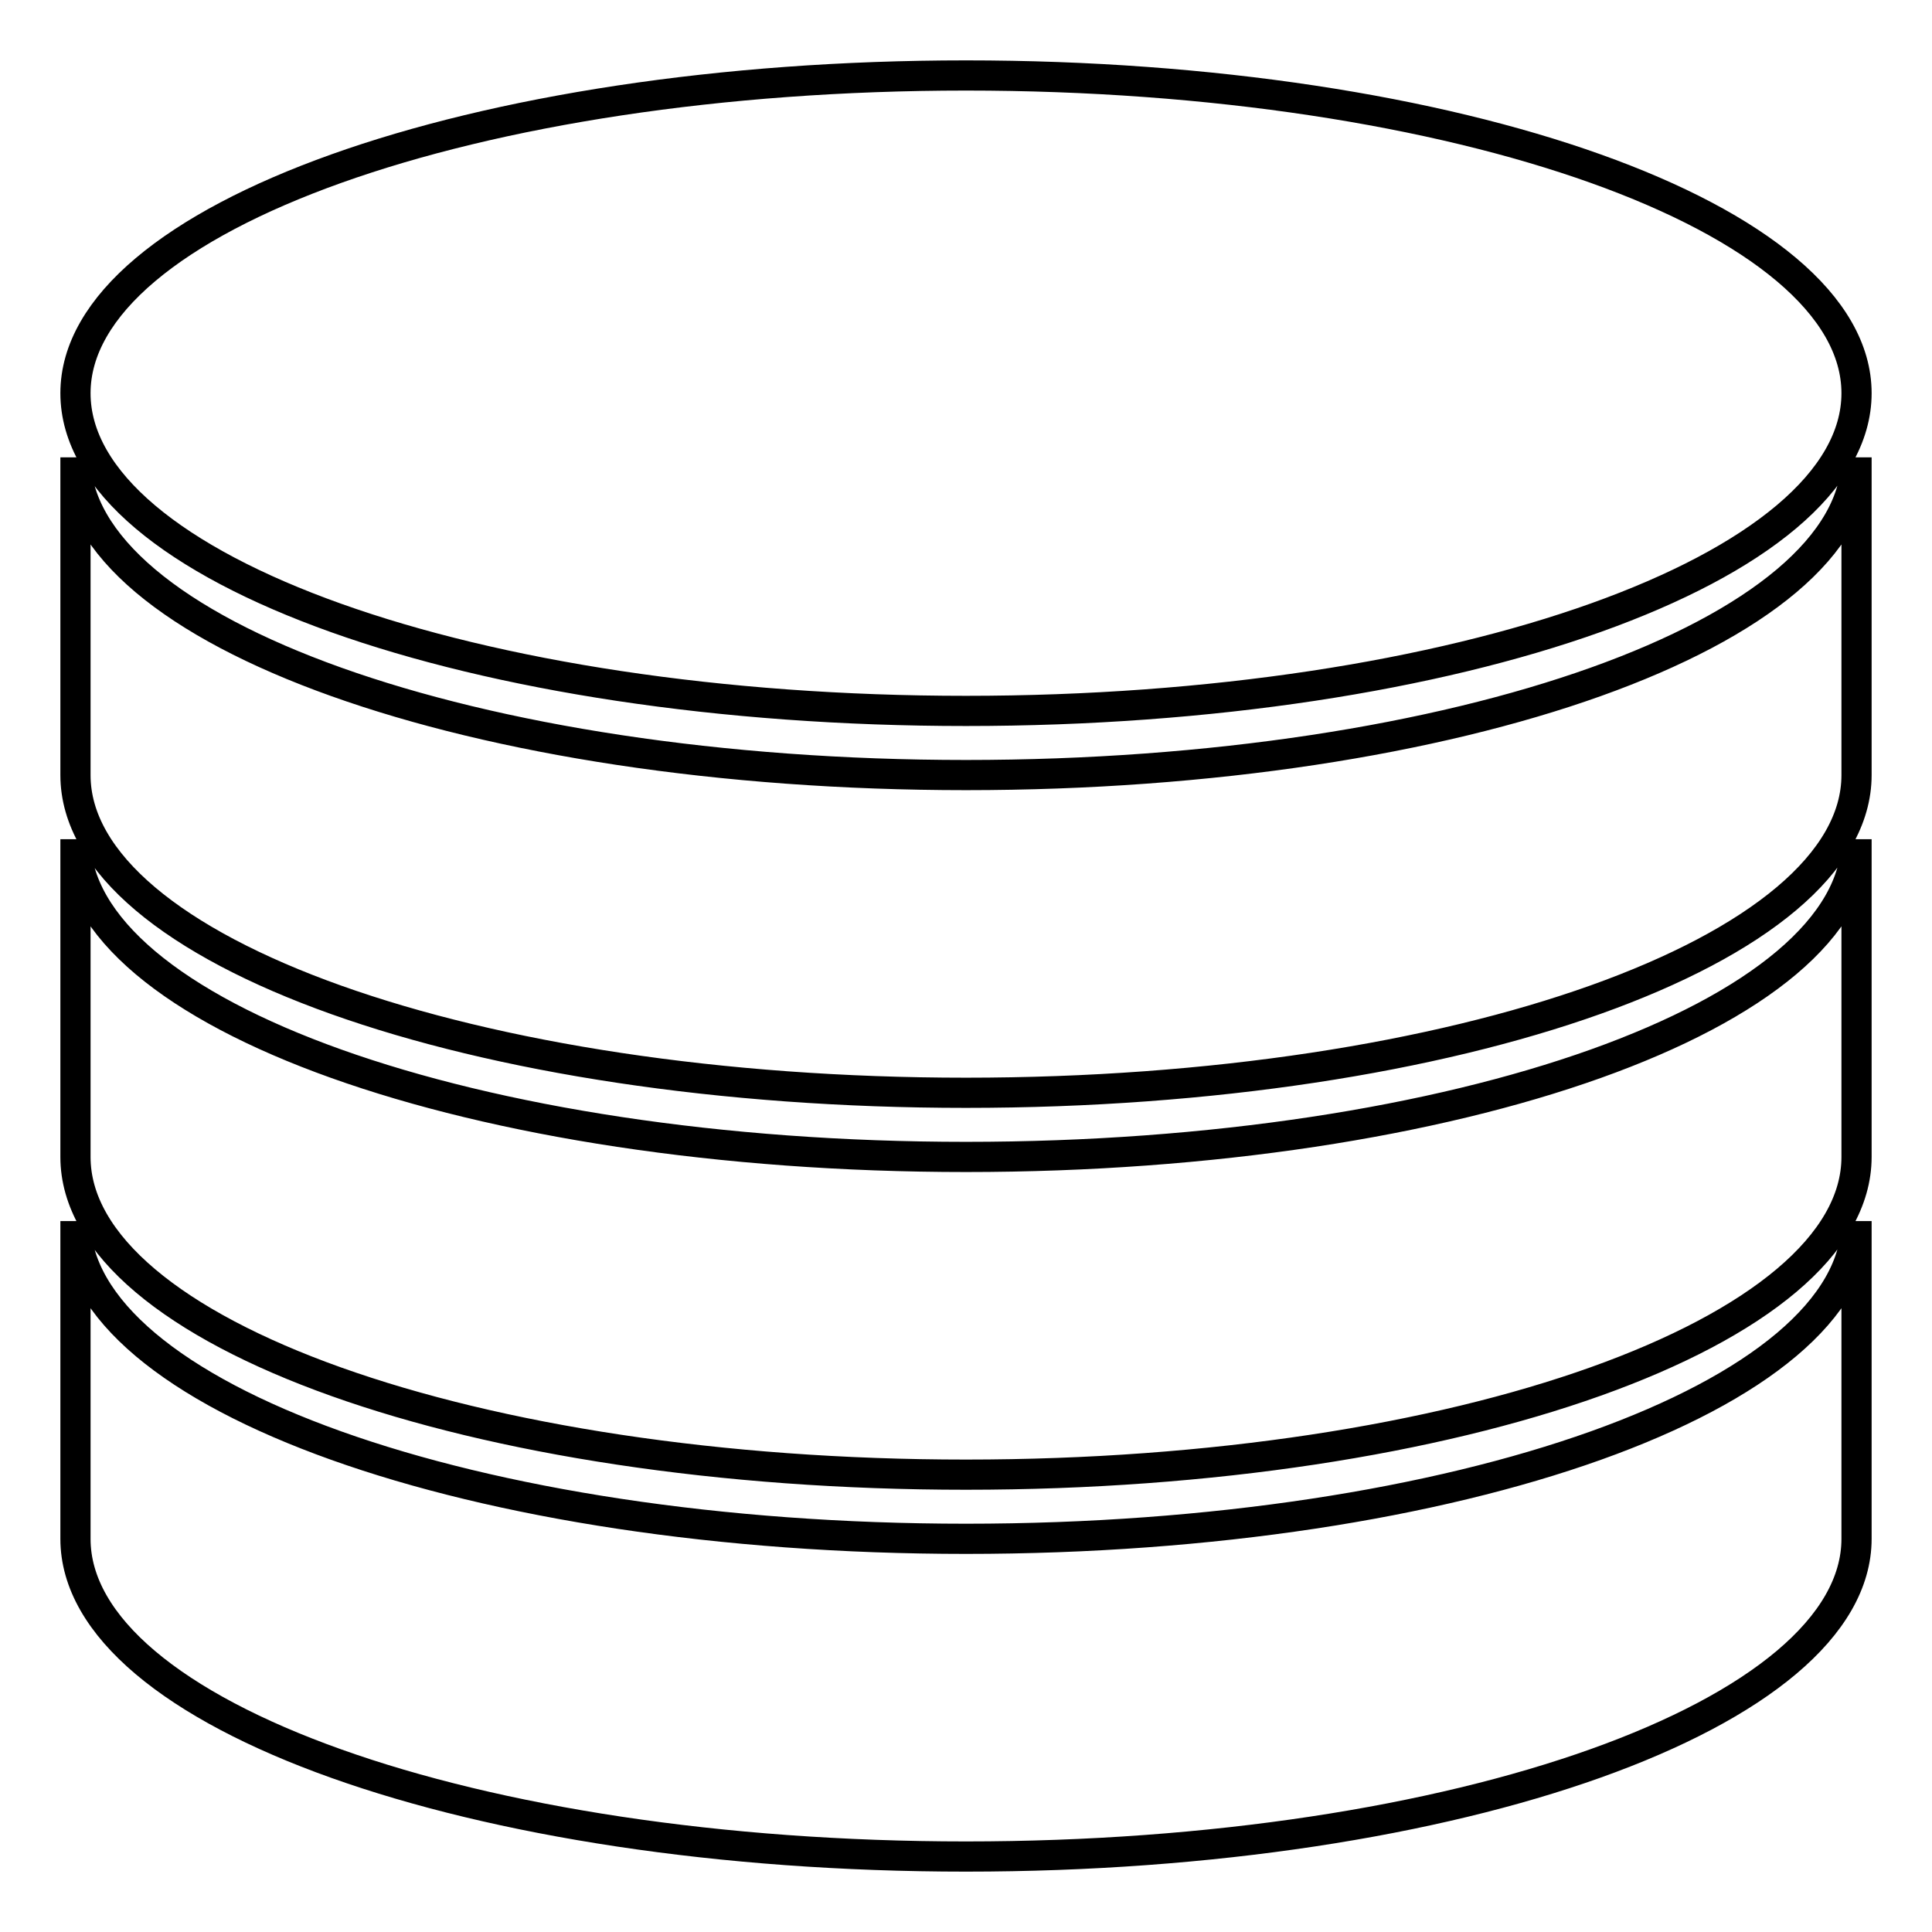
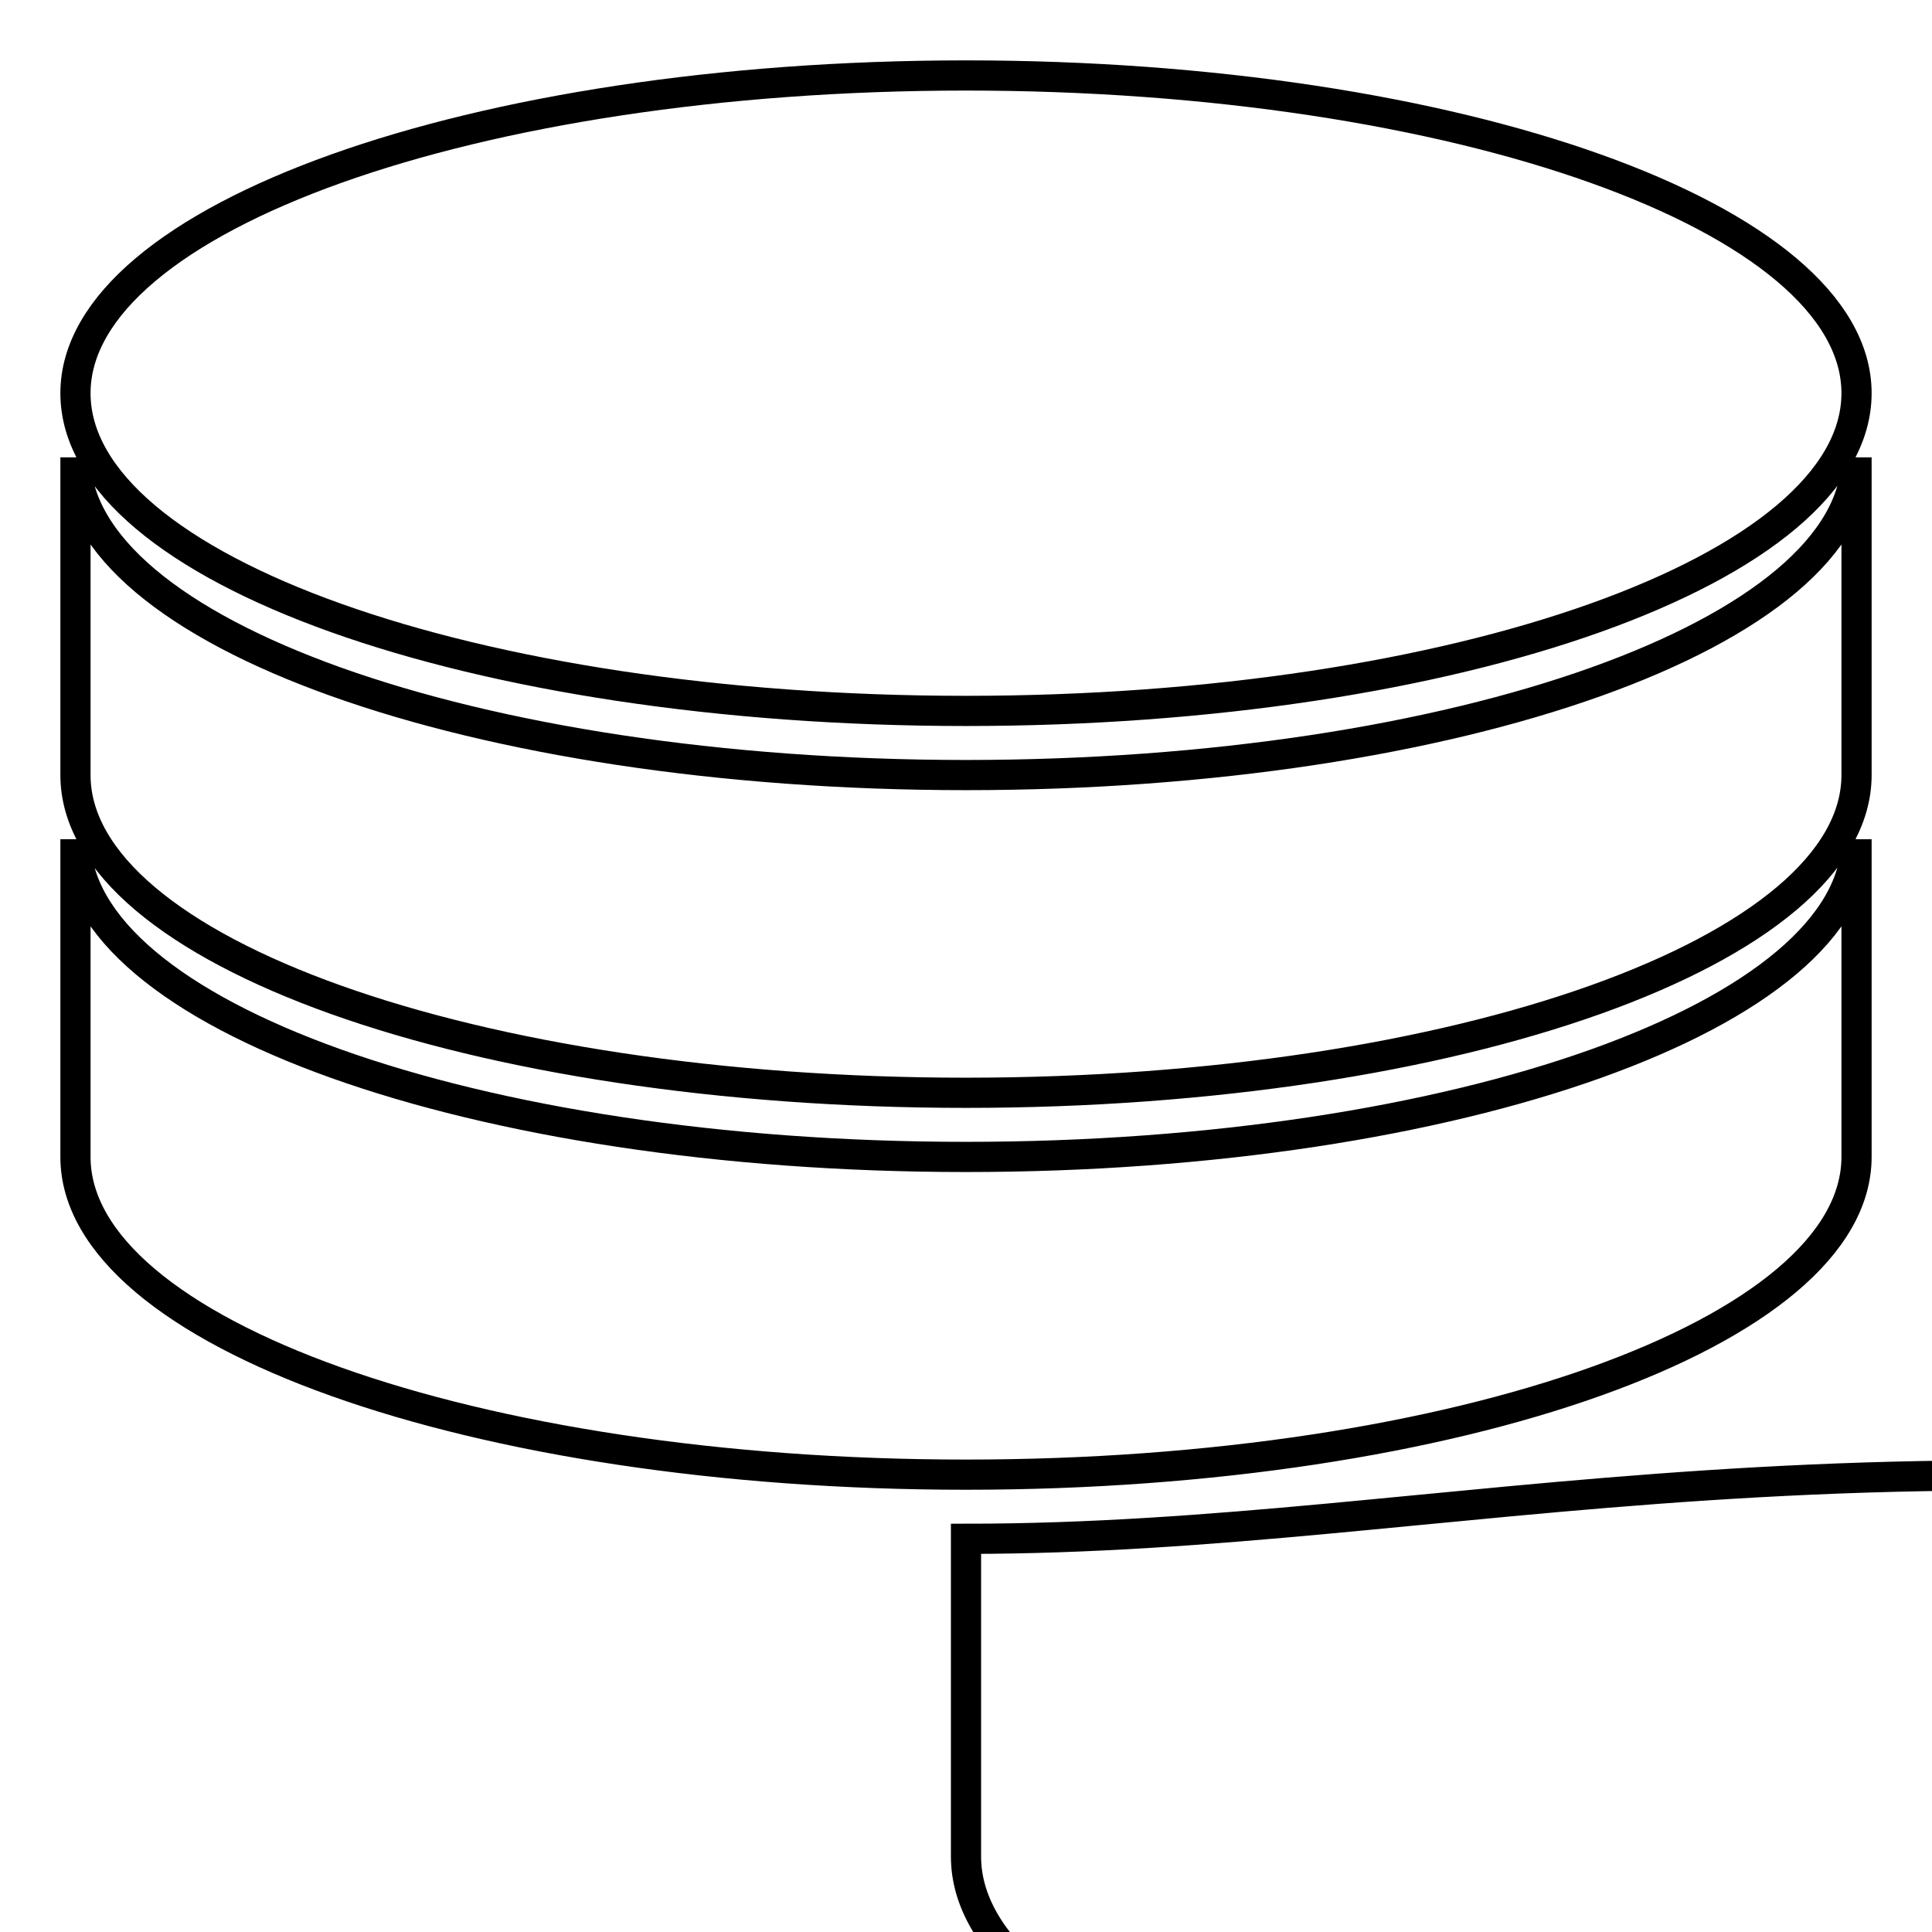
<svg xmlns="http://www.w3.org/2000/svg" version="1.1" x="0px" y="0px" viewBox="0 0 256 256" enable-background="new 0 0 256 256" xml:space="preserve">
  <g>
-     <path stroke-width="4" fill-opacity="0" stroke="#000000" d="M128,203.9c-65.2,0-118-18.9-118-42.1v42.1c0,23.3,52.8,42.1,118,42.1c65.2,0,118-18.9,118-42.1v-42.1 C246,185,193.2,203.9,128,203.9z M128,153.3c-65.2,0-118-18.9-118-42.1v42.1c0,23.3,52.8,42.1,118,42.1c65.2,0,118-18.9,118-42.1 v-42.1C246,134.4,193.2,153.3,128,153.3z M128,102.7c-65.2,0-118-18.9-118-42.1v42.1c0,23.3,52.8,42.1,118,42.1 c65.2,0,118-18.9,118-42.1V60.6C246,83.8,193.2,102.7,128,102.7z M10,52.1c0,23.3,52.8,42.1,118,42.1c65.2,0,118-18.9,118-42.1 C246,28.9,193.2,10,128,10C62.8,10,10,28.9,10,52.1z" />
+     <path stroke-width="4" fill-opacity="0" stroke="#000000" d="M128,203.9v42.1c0,23.3,52.8,42.1,118,42.1c65.2,0,118-18.9,118-42.1v-42.1 C246,185,193.2,203.9,128,203.9z M128,153.3c-65.2,0-118-18.9-118-42.1v42.1c0,23.3,52.8,42.1,118,42.1c65.2,0,118-18.9,118-42.1 v-42.1C246,134.4,193.2,153.3,128,153.3z M128,102.7c-65.2,0-118-18.9-118-42.1v42.1c0,23.3,52.8,42.1,118,42.1 c65.2,0,118-18.9,118-42.1V60.6C246,83.8,193.2,102.7,128,102.7z M10,52.1c0,23.3,52.8,42.1,118,42.1c65.2,0,118-18.9,118-42.1 C246,28.9,193.2,10,128,10C62.8,10,10,28.9,10,52.1z" />
  </g>
</svg>